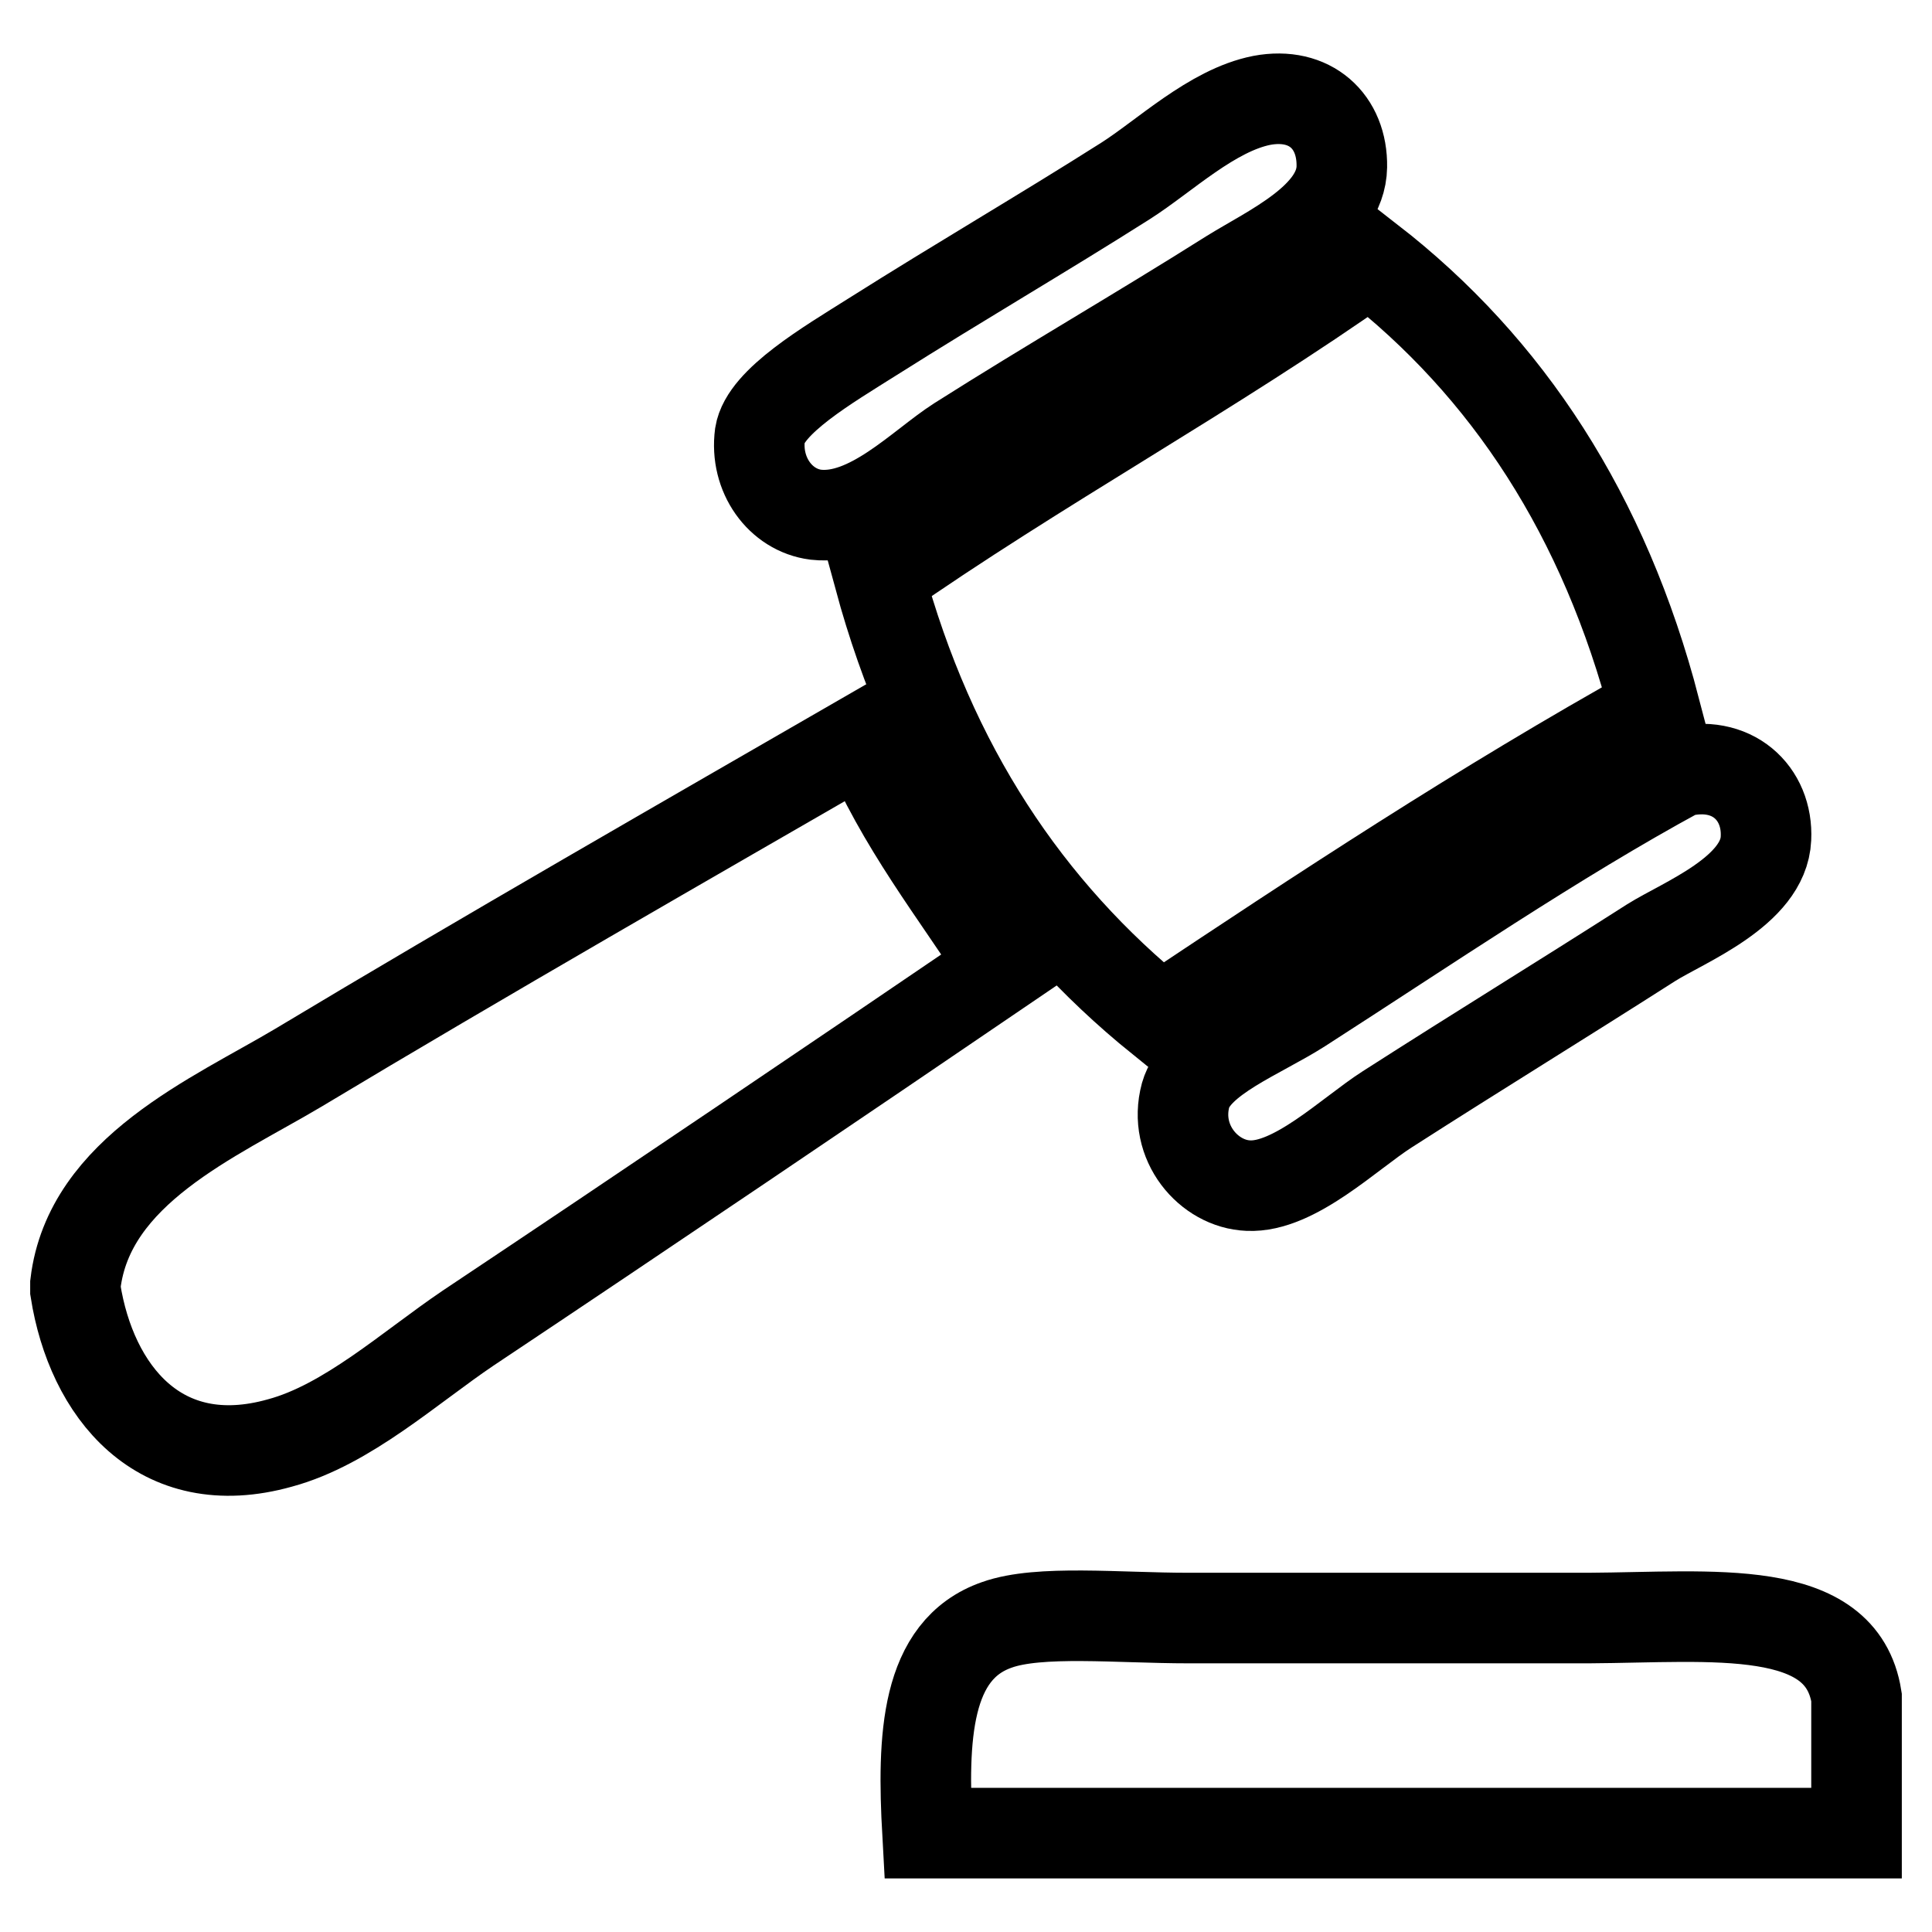
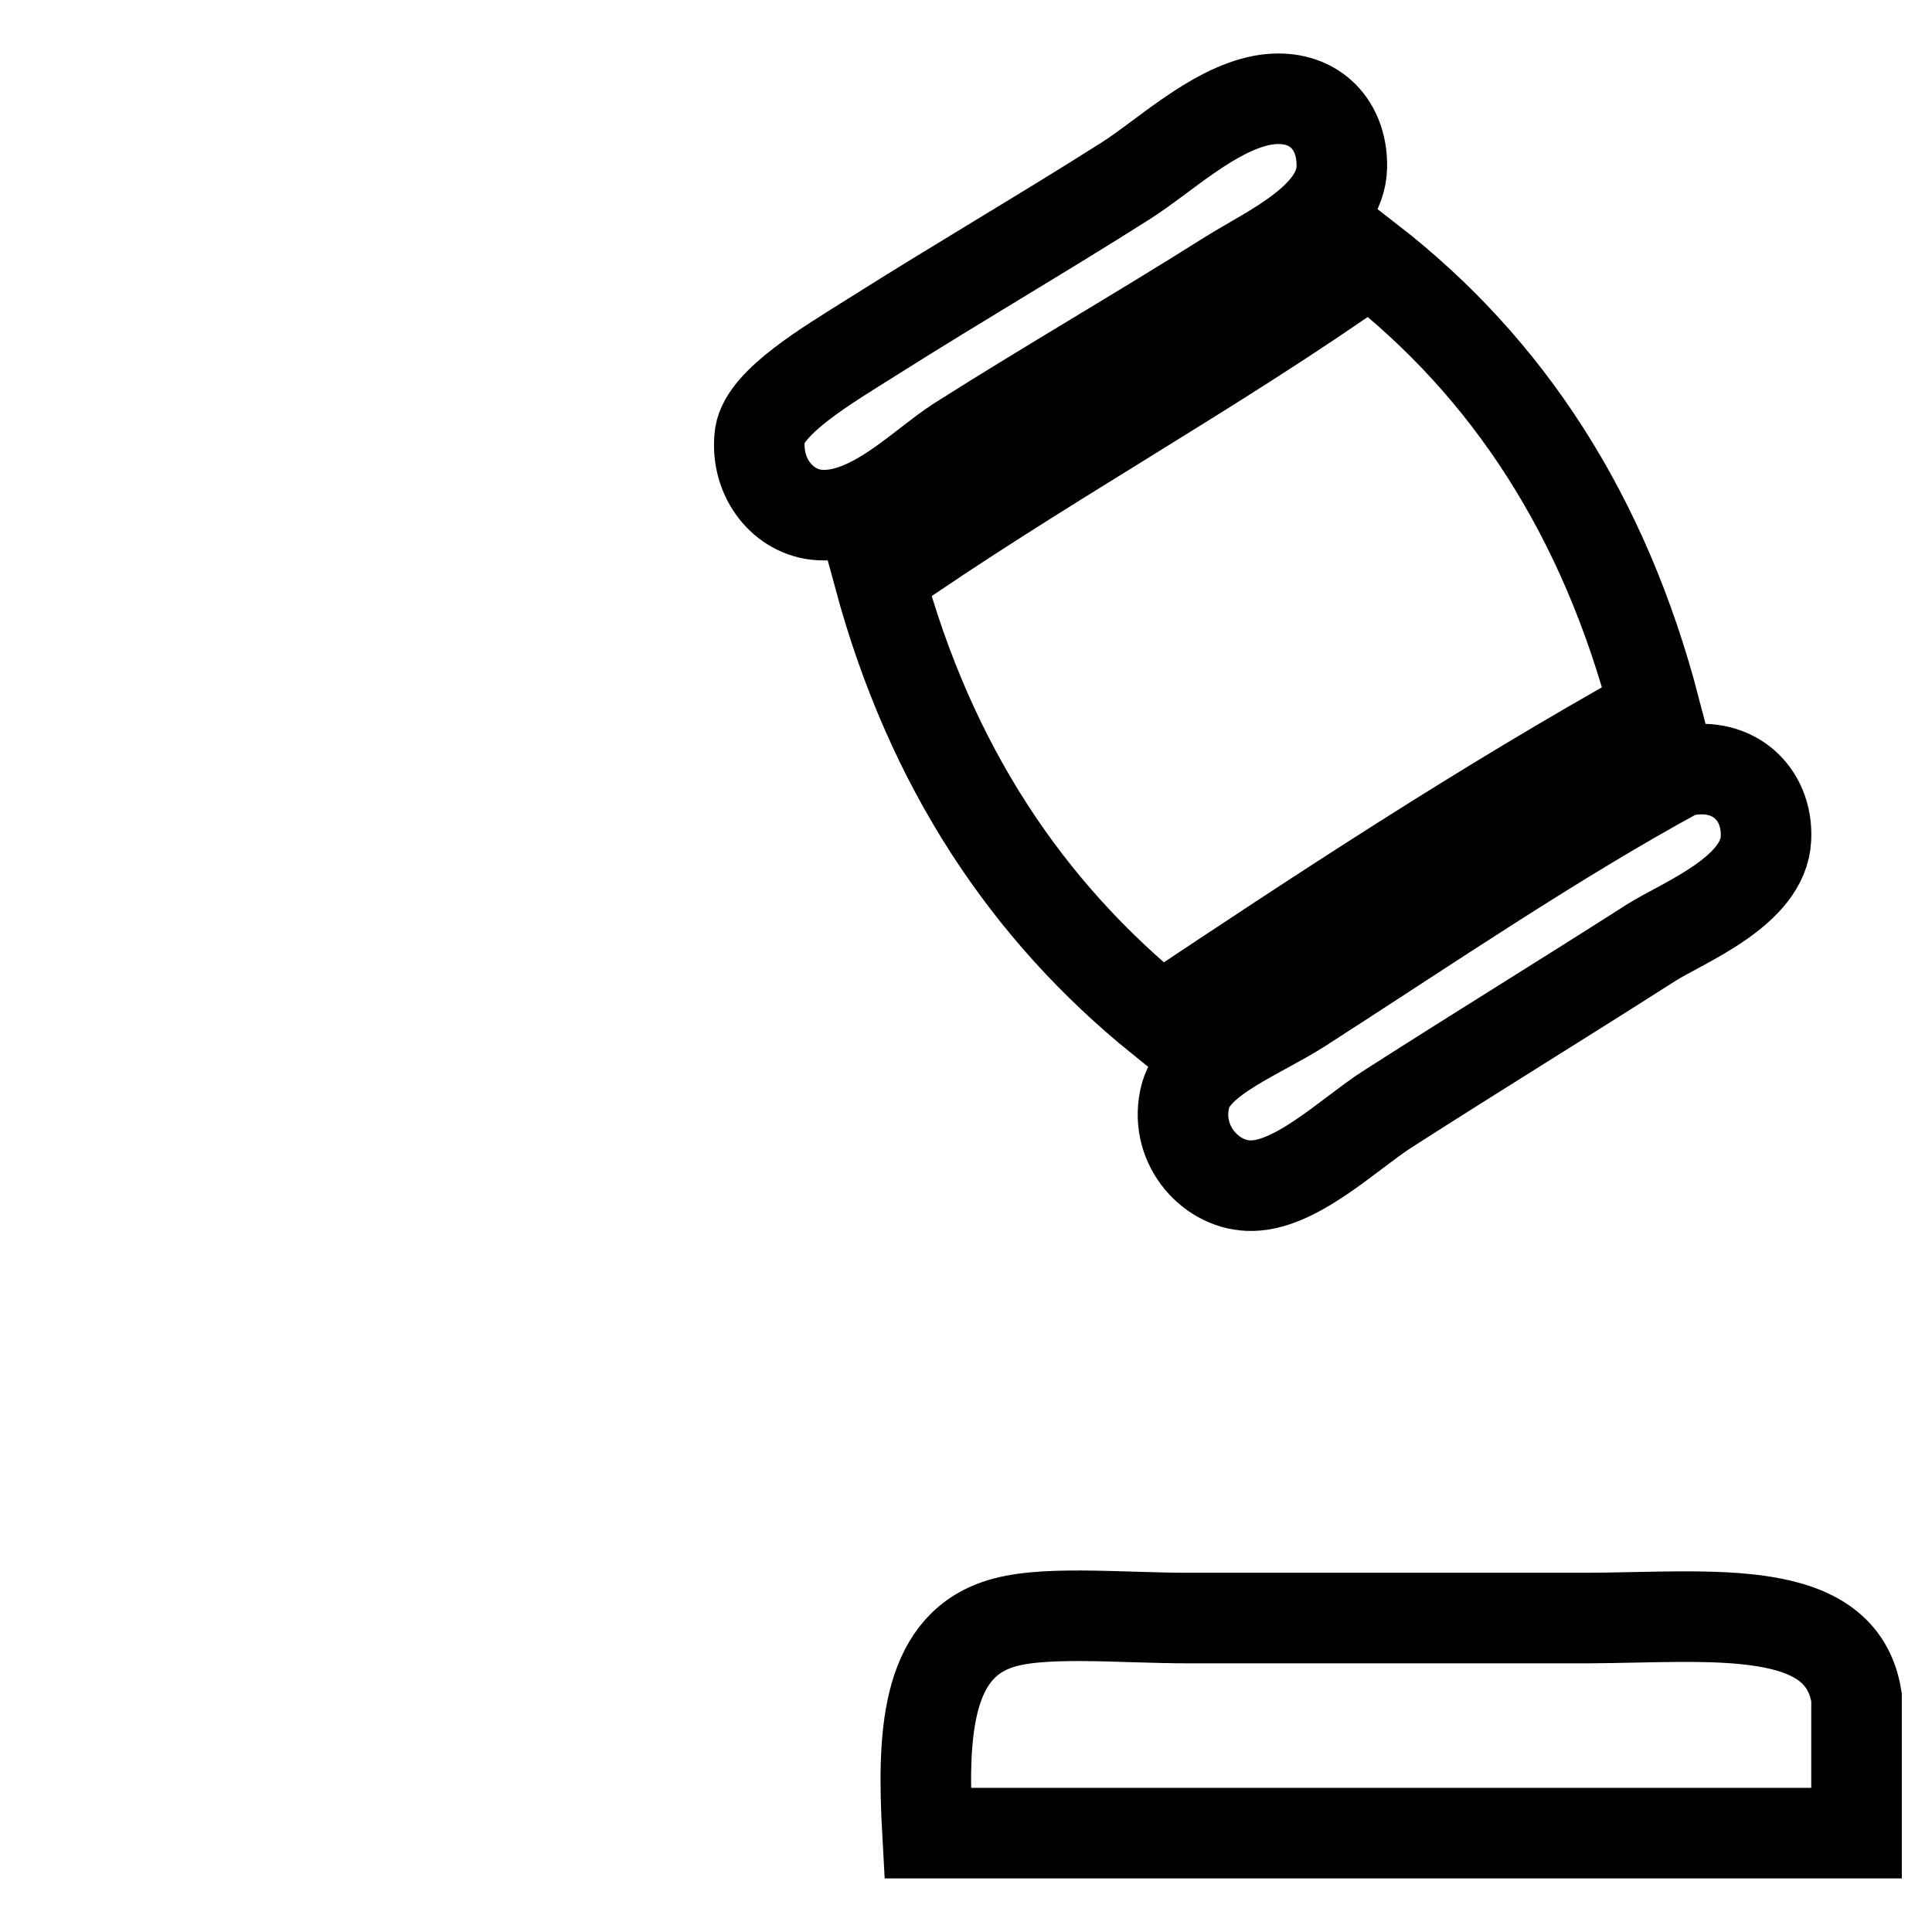
<svg xmlns="http://www.w3.org/2000/svg" version="1.1" x="0px" y="0px" viewBox="0 0 256 256" enable-background="new 0 0 256 256" xml:space="preserve">
  <g>
    <g>
      <path stroke-width="12" fill-opacity="0" stroke="#000000" d="M167.2,13.3c6.4-1.2,10.7,2.8,10.6,8.8c-0.1,6.8-9.5,11-14.8,14.3c-12.2,7.7-23.7,14.3-36,22.1c-5,3.2-11.8,10.5-18.9,9.7c-4.7-0.6-8.1-5.3-7.4-10.6c0.7-4.4,9.1-9.3,14.8-12.9c12.2-7.7,22.4-13.6,33.6-20.7C154.3,20.7,160.6,14.6,167.2,13.3z" />
      <path stroke-width="12" fill-opacity="0" stroke="#000000" d="M219.3,94c-22.8,12.7-44.2,26.8-65.5,41c-17.7-14.3-30.5-33.4-37.3-58.5c21-14.7,44.1-27.2,65-42C199.8,48.7,212.6,68.3,219.3,94z" />
-       <path stroke-width="12" fill-opacity="0" stroke="#000000" d="M10,171c0-0.3,0-0.6,0-0.9c1.8-15,18.4-22,29.5-28.6c24.3-14.6,52.4-30.7,75.1-43.8c4.8,11.5,12,20.5,18.4,30.4c-21.3,14.5-48.2,32.7-71,47.9c-7.7,5.2-16,12.8-24.9,15.2C21.1,195.7,12.1,184.3,10,171z" />
      <path stroke-width="12" fill-opacity="0" stroke="#000000" d="M222.5,102.3c7-1.8,11.8,2.8,11.5,8.8c-0.3,7-10.9,11.1-15.2,13.8c-13,8.3-22.2,13.9-35,22.1c-5,3.2-12.3,10.4-18.4,10.1c-5.2-0.2-10-5.7-8.3-12c1.4-4.9,9.7-8,15.2-11.5C189.1,122.8,206.1,111.2,222.5,102.3z" />
      <path stroke-width="12" fill-opacity="0" stroke="#000000" d="M246,224.9c0,6,0,12,0,18c-41,0-82,0-123.1,0c-0.7-12.6-0.3-24.3,9.2-27.6c5.6-2,16.1-0.9,25.4-0.9c17.2,0,36.3,0,53,0C227,214.3,244,212.2,246,224.9z" />
    </g>
  </g>
</svg>